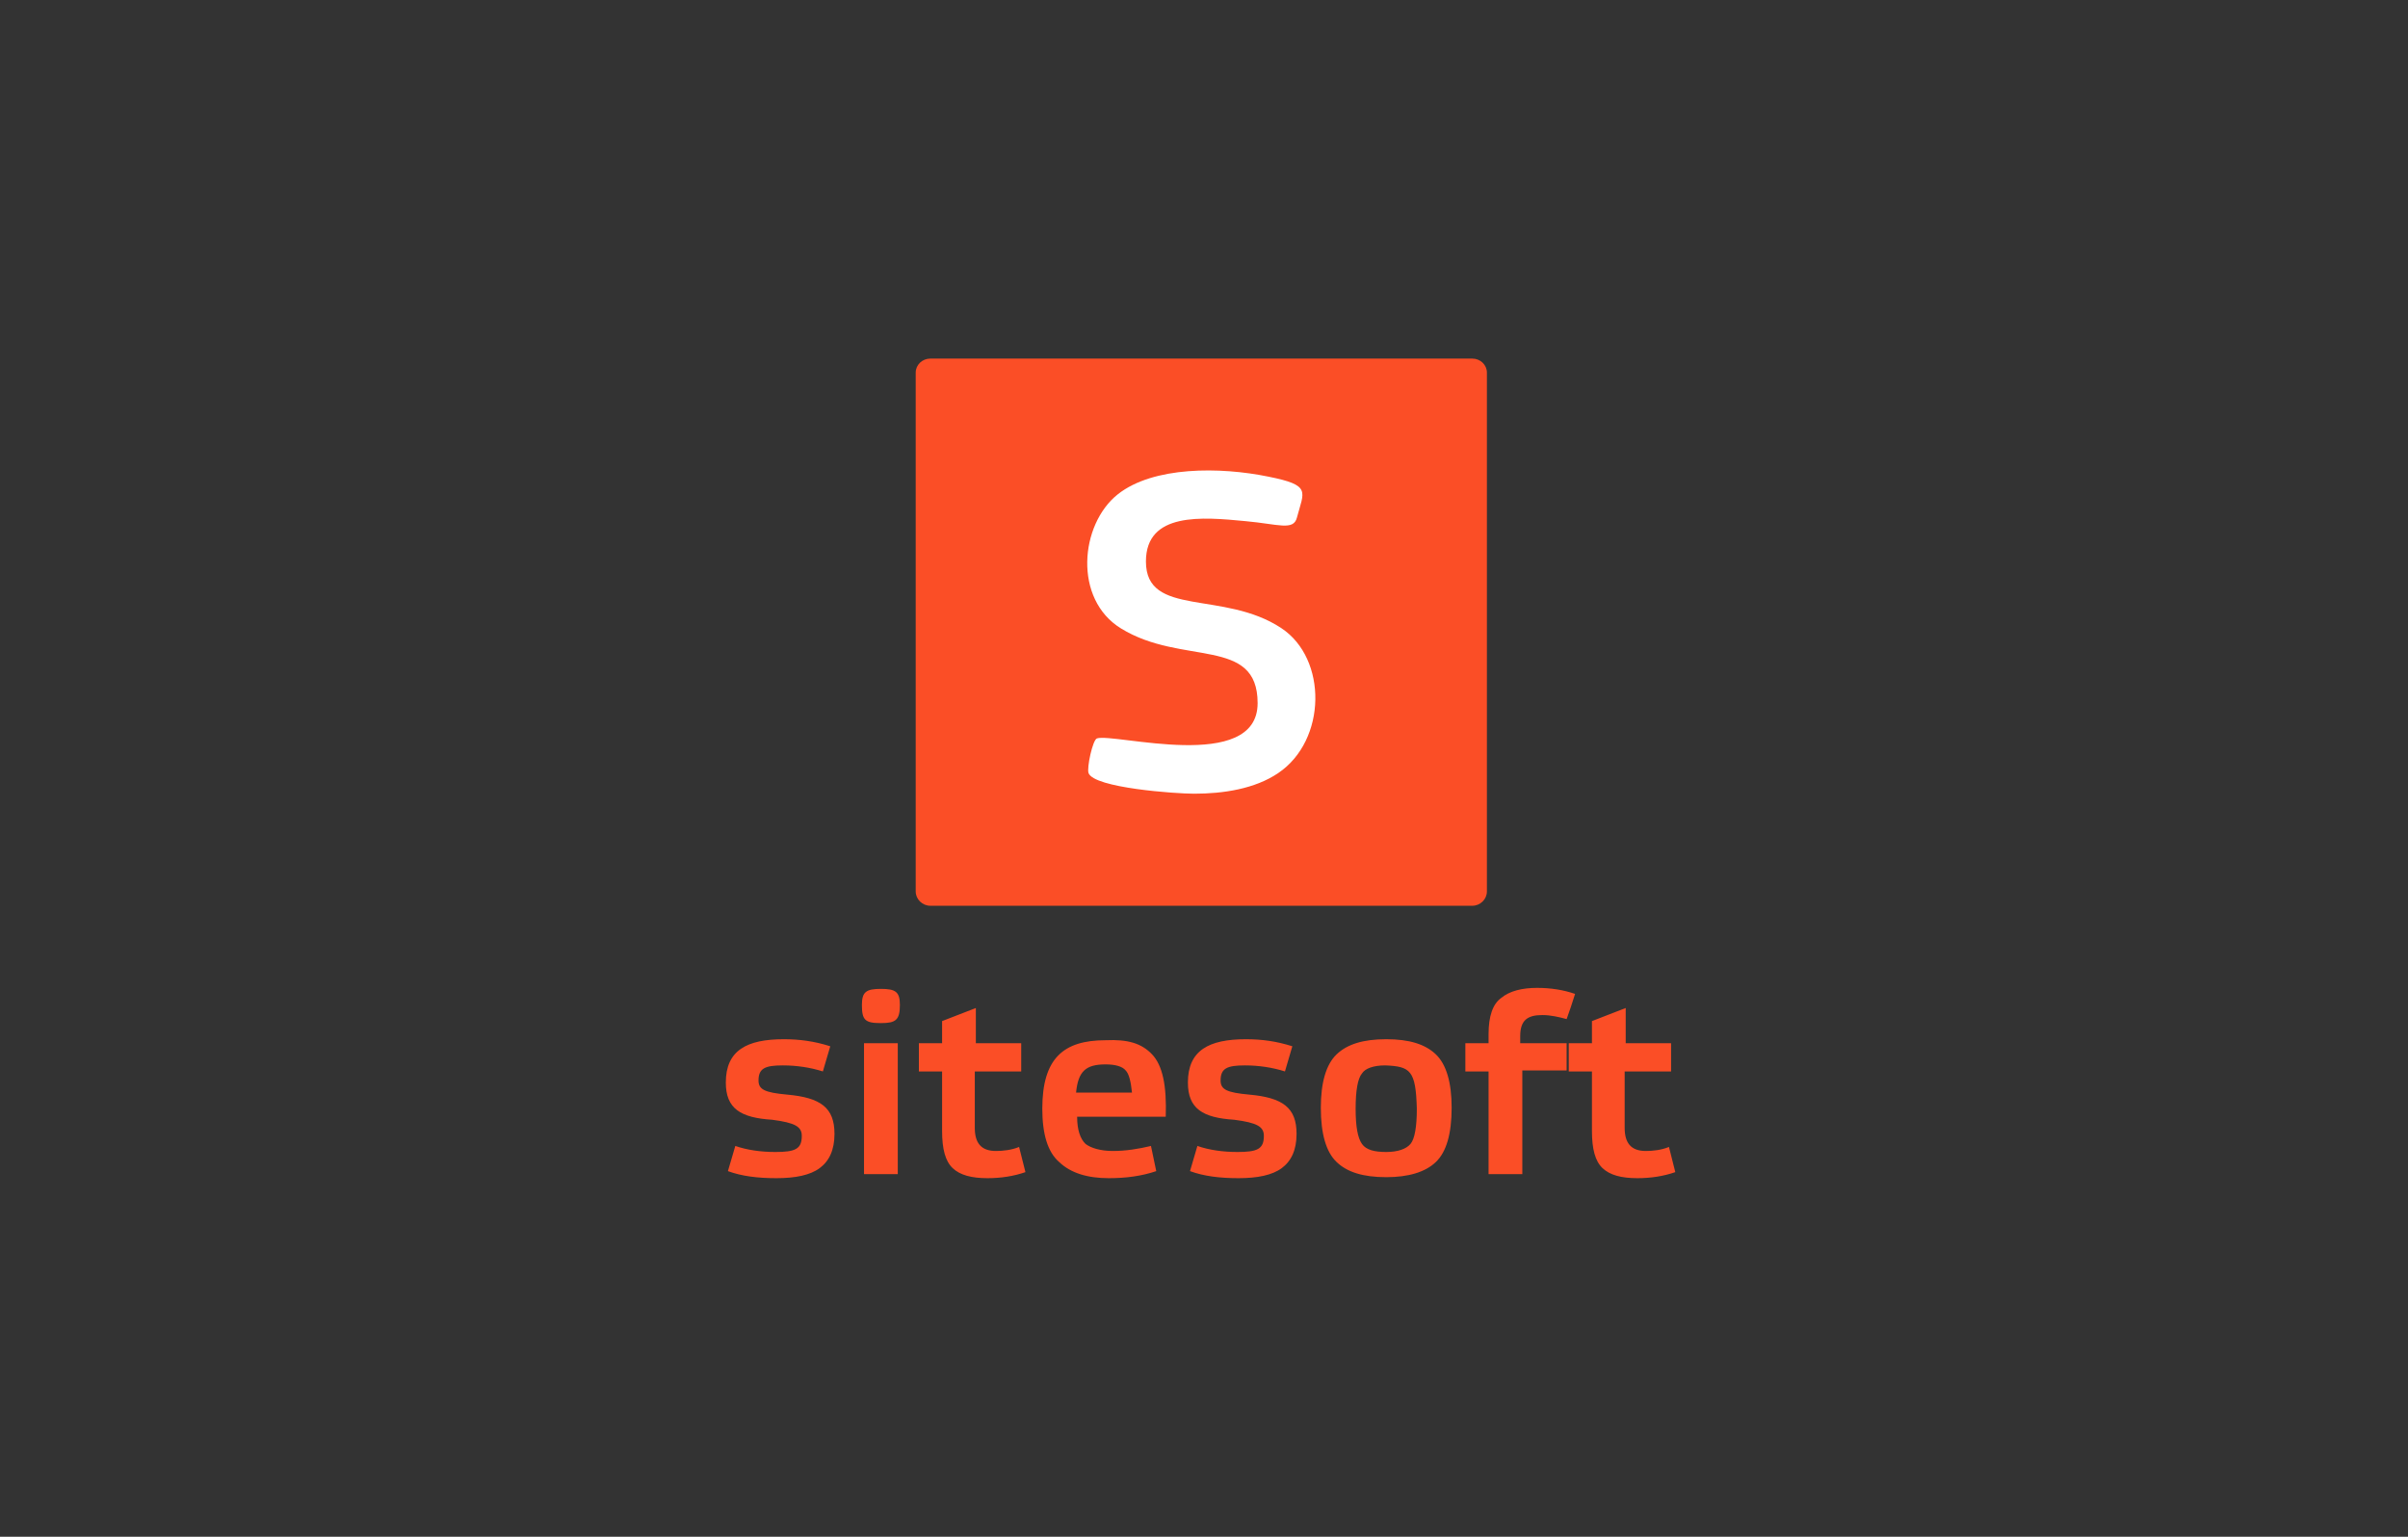
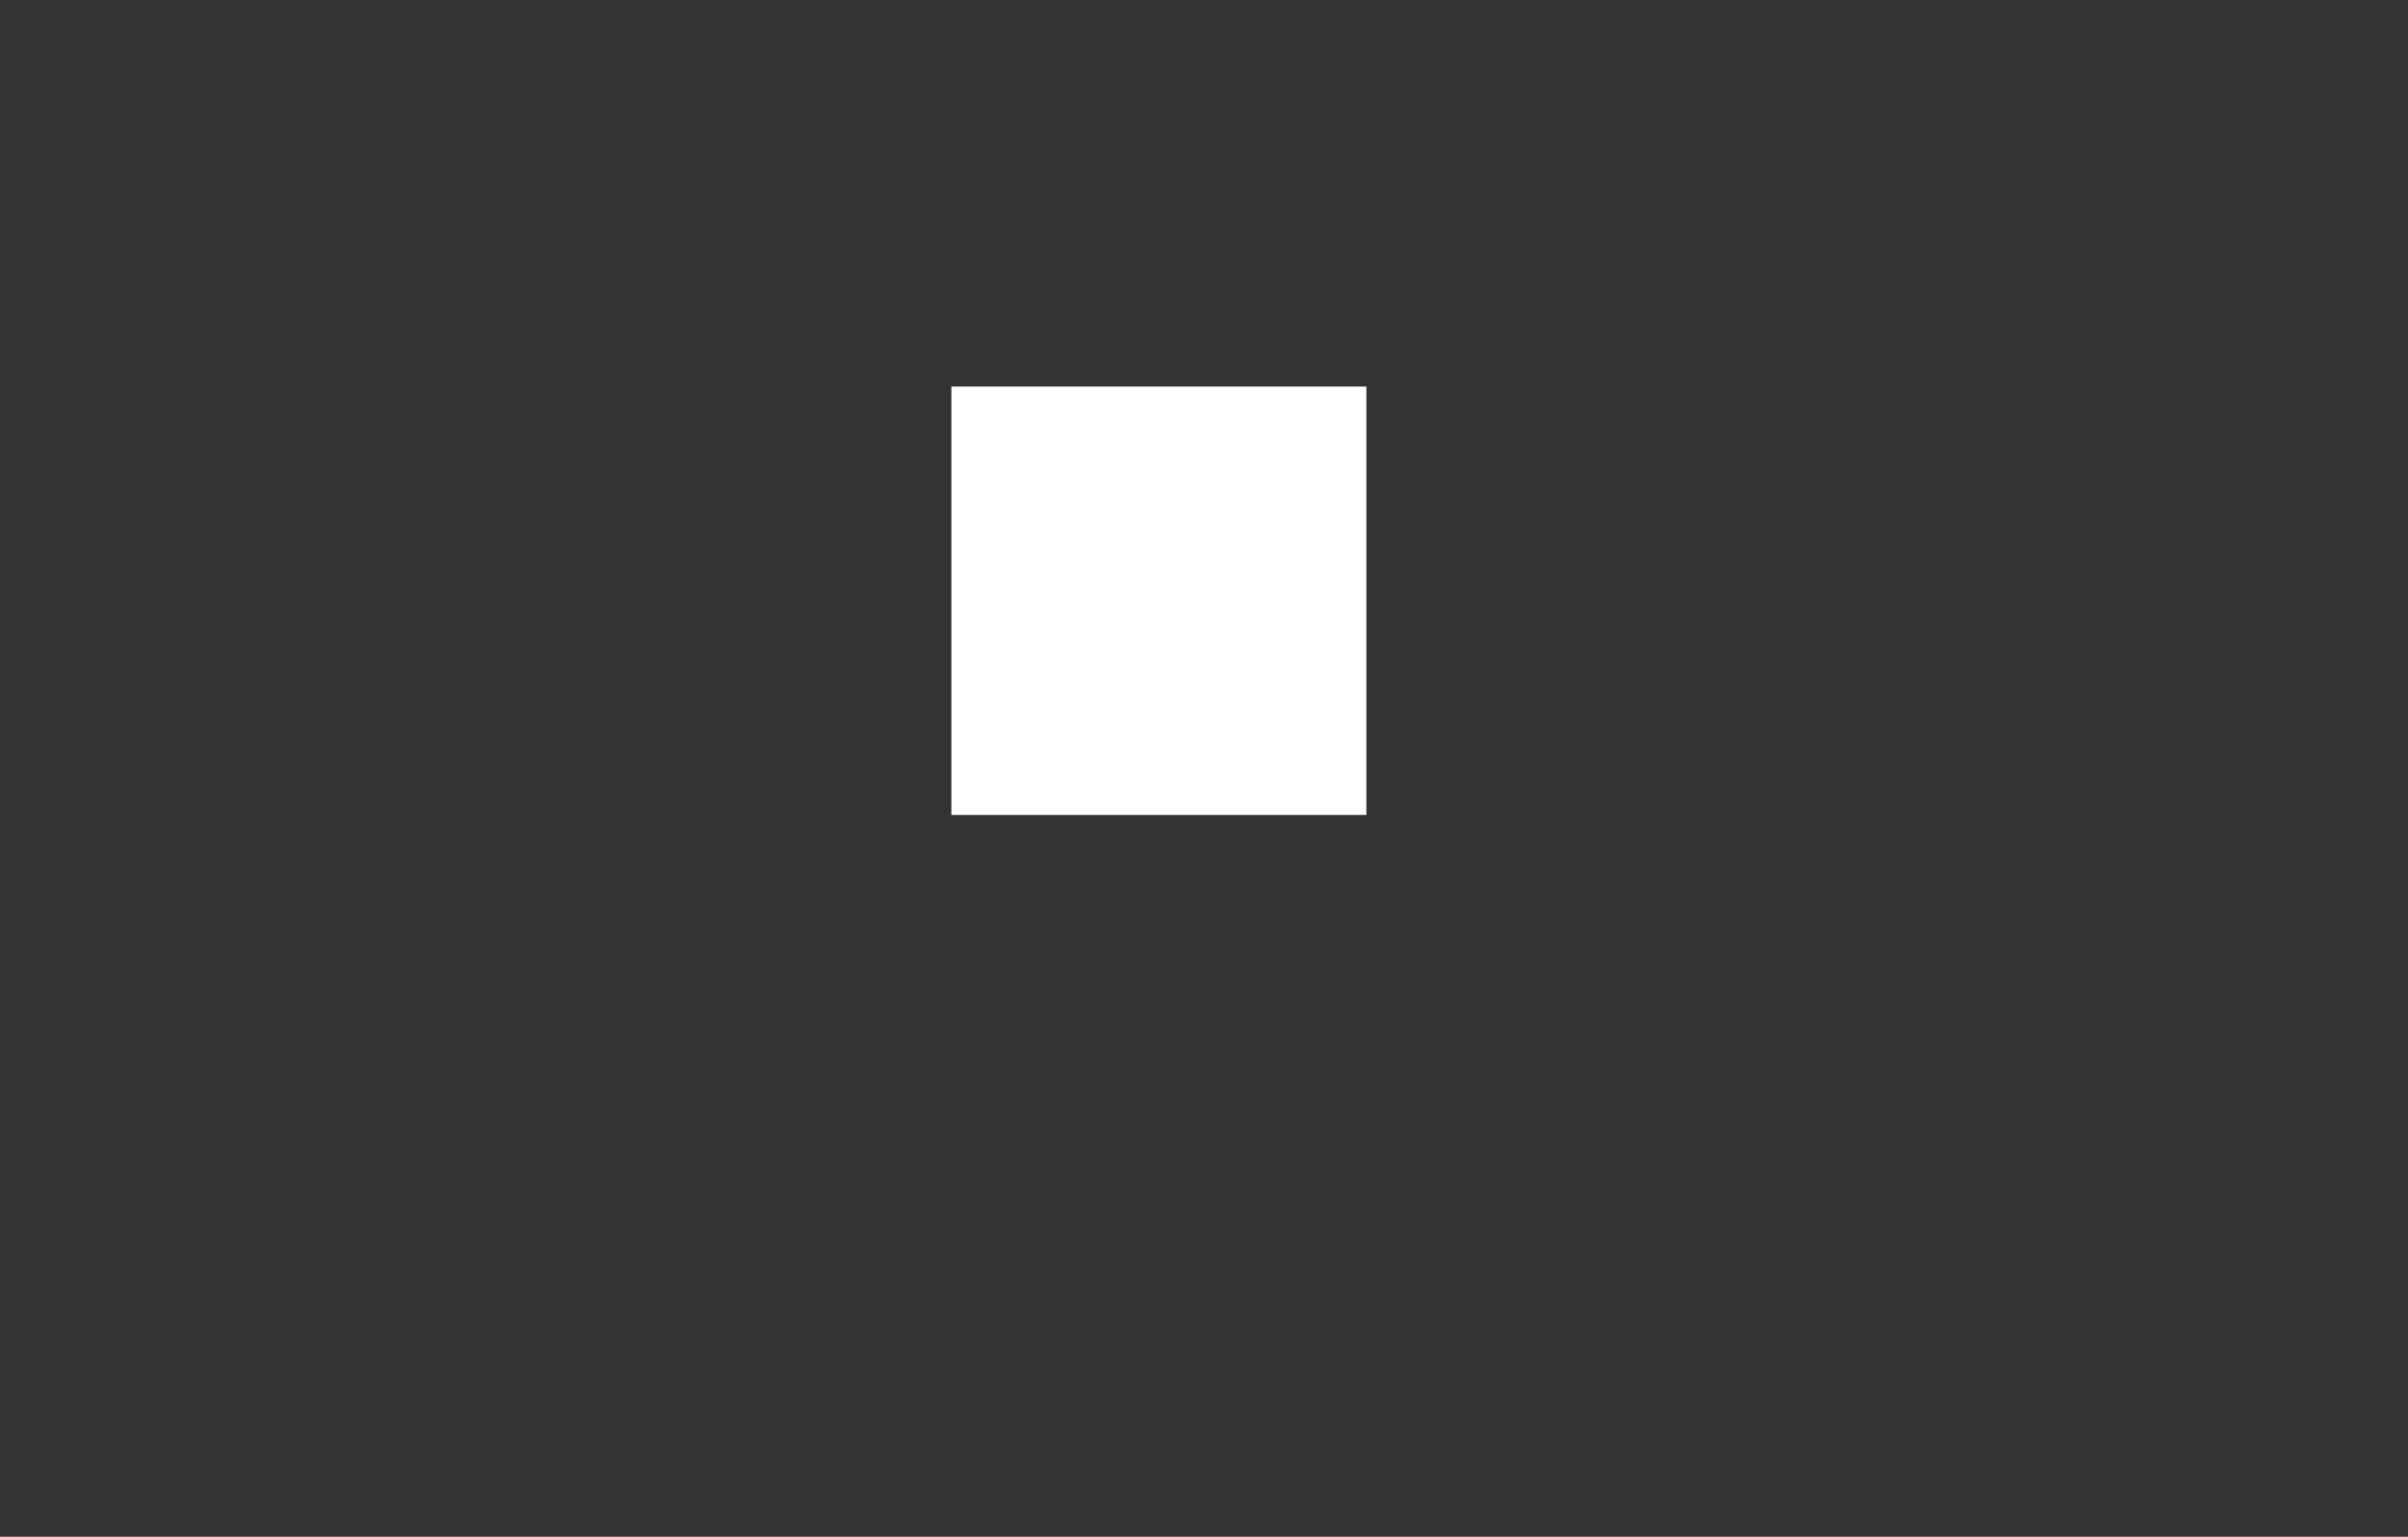
<svg xmlns="http://www.w3.org/2000/svg" width="141" height="90" viewBox="0 0 141 90" fill="none">
  <rect x="0" y="0" width="141" height="90" fill="#333333" stroke="none" />
  <path d="M80.009 22.637H55.708V47.728H80.009V22.637Z" fill="white" />
-   <path fill-rule="evenodd" clip-rule="evenodd" d="M91.734 61.098V62.69H89.139V68.764H87.163V62.749H85.804V61.098H87.163V60.567C87.163 59.506 87.41 58.798 87.904 58.444C88.398 58.032 89.139 57.855 90.004 57.855C90.807 57.855 91.549 57.973 92.228 58.208L91.981 58.975L91.734 59.683C91.302 59.565 90.807 59.447 90.313 59.447C89.448 59.447 89.016 59.742 89.016 60.685V61.098H91.734ZM51.581 59.918C52.446 59.918 52.693 59.742 52.693 58.857C52.693 58.09 52.446 57.914 51.581 57.914C50.716 57.914 50.469 58.09 50.469 58.857C50.469 59.742 50.654 59.918 51.581 59.918ZM52.569 68.764V61.098H50.592V68.764H52.569ZM45.836 62.395C46.639 62.395 47.442 62.513 48.183 62.749L48.616 61.275C47.689 60.98 46.824 60.862 45.898 60.862C43.736 60.862 42.5 61.511 42.5 63.398C42.5 64.931 43.365 65.461 45.218 65.579C46.577 65.756 46.948 65.992 46.948 66.523C46.948 67.289 46.577 67.466 45.403 67.466C44.538 67.466 43.736 67.349 43.056 67.112L42.623 68.587C43.427 68.882 44.353 69 45.465 69C46.577 69 47.442 68.823 47.998 68.41C48.554 67.997 48.863 67.349 48.863 66.405C48.863 64.872 48.06 64.282 46.083 64.105C44.786 63.987 44.415 63.81 44.415 63.28C44.415 62.572 44.786 62.395 45.836 62.395ZM57.079 62.749V66.051C57.079 66.936 57.449 67.407 58.314 67.407C58.747 67.407 59.241 67.349 59.673 67.171L60.044 68.646C59.364 68.882 58.623 69 57.82 69C56.893 69 56.214 68.823 55.782 68.41C55.349 67.997 55.164 67.289 55.164 66.228V62.749H53.805V61.098H55.164V59.8L57.141 59.034V61.098H59.797V62.749H57.079ZM68.26 65.403C68.322 63.574 68.075 62.395 67.457 61.746C66.839 61.098 66.036 60.862 64.739 60.921C62.268 60.921 61.032 61.982 61.032 64.931C61.032 66.405 61.341 67.466 62.021 68.056C62.7 68.705 63.689 69 64.924 69C65.912 69 66.839 68.882 67.704 68.587L67.395 67.113C66.654 67.289 65.912 67.407 65.171 67.407C64.43 67.407 63.874 67.231 63.565 66.995C63.256 66.7 63.071 66.169 63.071 65.403H68.26ZM66.283 63.987H63.009C63.133 62.749 63.565 62.336 64.739 62.336C65.295 62.336 65.727 62.454 65.912 62.69C66.098 62.867 66.221 63.339 66.283 63.987ZM75.24 62.749C74.499 62.513 73.696 62.395 72.893 62.395C71.843 62.395 71.472 62.572 71.472 63.28C71.472 63.81 71.843 63.987 73.14 64.105C75.117 64.282 75.92 64.872 75.92 66.405C75.92 67.349 75.611 67.997 75.055 68.41C74.499 68.823 73.634 69 72.522 69C71.41 69 70.484 68.882 69.68 68.587L70.113 67.112C70.793 67.349 71.596 67.466 72.46 67.466C73.634 67.466 74.005 67.289 74.005 66.523C74.005 65.992 73.634 65.756 72.275 65.579C70.422 65.461 69.557 64.931 69.557 63.398C69.557 61.511 70.793 60.862 72.955 60.862C73.881 60.862 74.746 60.98 75.673 61.275L75.24 62.749ZM77.341 64.872C77.341 66.405 77.649 67.466 78.267 68.056C78.885 68.646 79.812 68.941 81.171 68.941C82.468 68.941 83.456 68.646 84.074 68.056C84.692 67.466 85.001 66.405 85.001 64.872C85.001 63.398 84.692 62.336 84.074 61.746C83.456 61.157 82.53 60.862 81.171 60.862C79.812 60.862 78.885 61.157 78.267 61.746C77.649 62.336 77.341 63.398 77.341 64.872ZM79.379 64.931C79.379 63.869 79.503 63.162 79.75 62.867C79.935 62.572 80.429 62.395 81.109 62.395C82.591 62.454 82.9 62.69 82.962 64.931C82.962 65.992 82.838 66.7 82.591 66.995C82.344 67.289 81.85 67.466 81.171 67.466C80.491 67.466 79.997 67.349 79.75 66.995C79.503 66.641 79.379 65.992 79.379 64.931ZM95.132 62.749H97.85V61.098H95.193V59.034L93.216 59.8V61.098H91.858V62.749H93.216V66.228C93.216 67.289 93.402 67.997 93.834 68.41C94.267 68.823 94.946 69 95.873 69C96.676 69 97.417 68.882 98.097 68.646L97.726 67.171C97.293 67.349 96.799 67.407 96.367 67.407C95.502 67.407 95.132 66.936 95.132 66.051V62.749Z" fill="#FB4E26" />
-   <path fill-rule="evenodd" clip-rule="evenodd" d="M54.478 21H86.208C86.683 21 87.066 21.367 87.066 21.823V52.206C87.066 52.661 86.683 53.046 86.208 53.046H54.478C54.003 53.046 53.619 52.661 53.619 52.206V21.823C53.619 21.367 54.003 21 54.478 21ZM69.914 46.483C68.854 46.483 64.068 46.15 63.739 45.275C63.63 44.978 63.977 43.332 64.232 43.245C65.219 42.912 73.64 45.31 73.64 41.18C73.64 37.259 69.219 39.009 65.639 36.804C62.844 35.089 63.228 30.713 65.456 28.946C67.539 27.301 71.448 27.336 74.261 27.913C76.818 28.421 76.344 28.771 75.942 30.311C75.741 31.099 74.864 30.696 72.928 30.521C70.389 30.276 67.1 29.979 67.1 32.884C67.1 36.174 71.649 34.546 75.028 36.787C77.732 38.572 77.695 43.35 74.846 45.275C73.476 46.203 71.631 46.483 69.914 46.483Z" fill="#FB4E26" />
</svg>